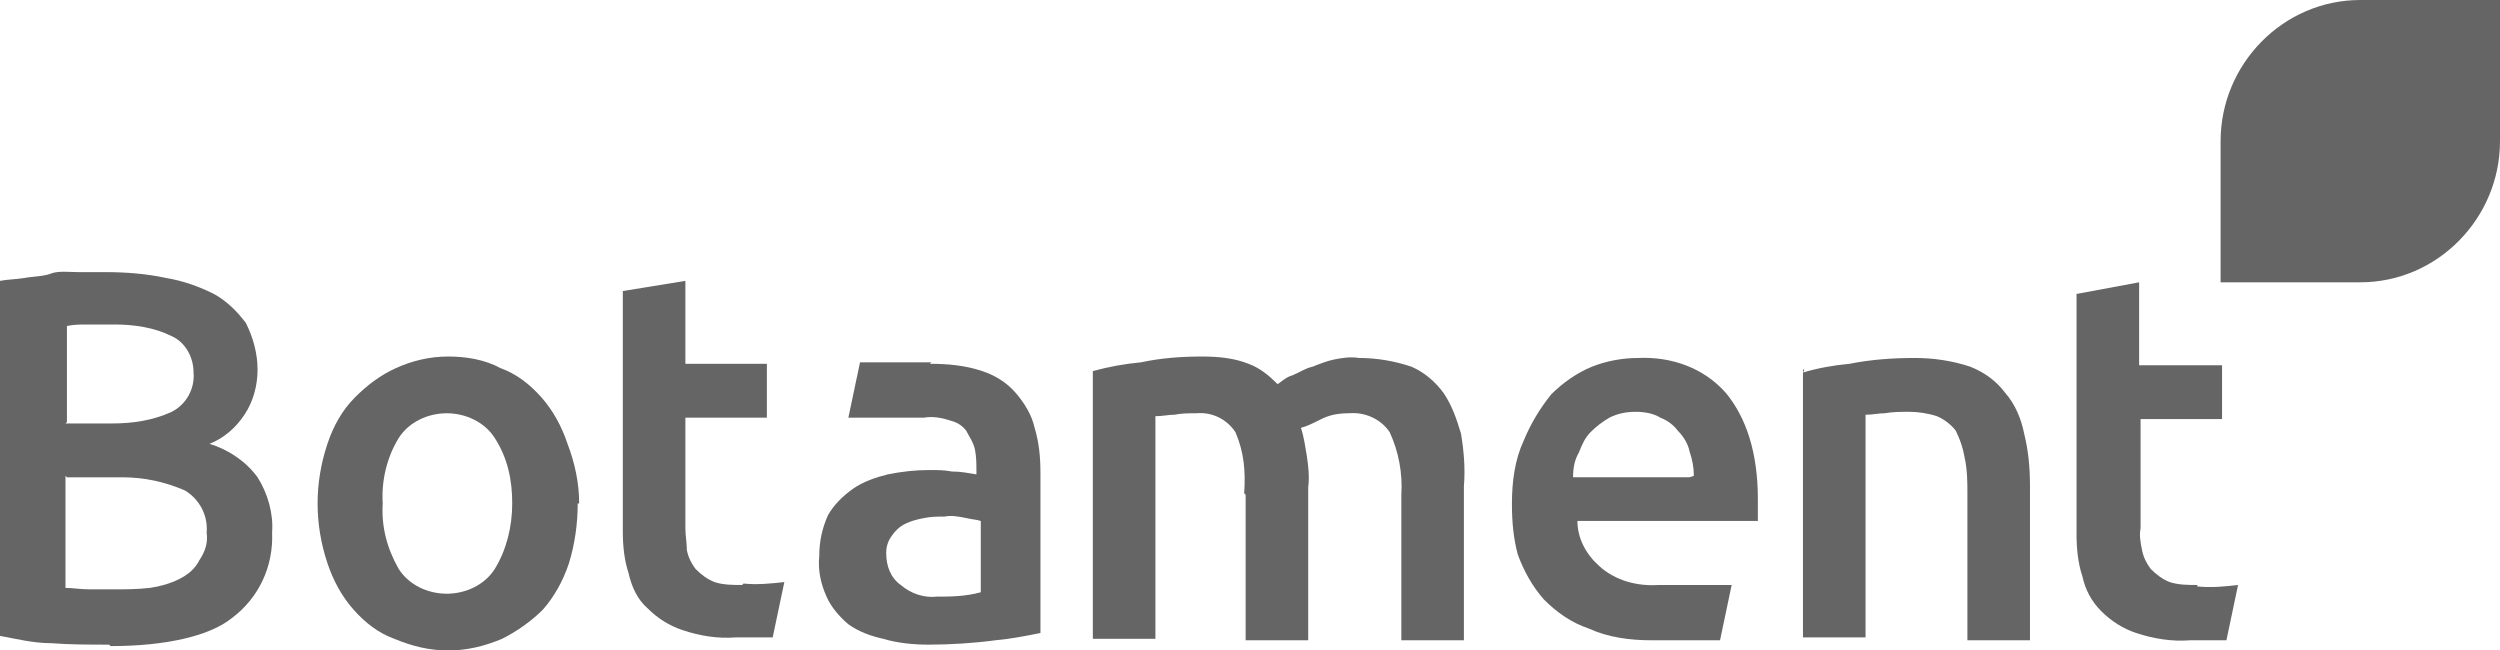
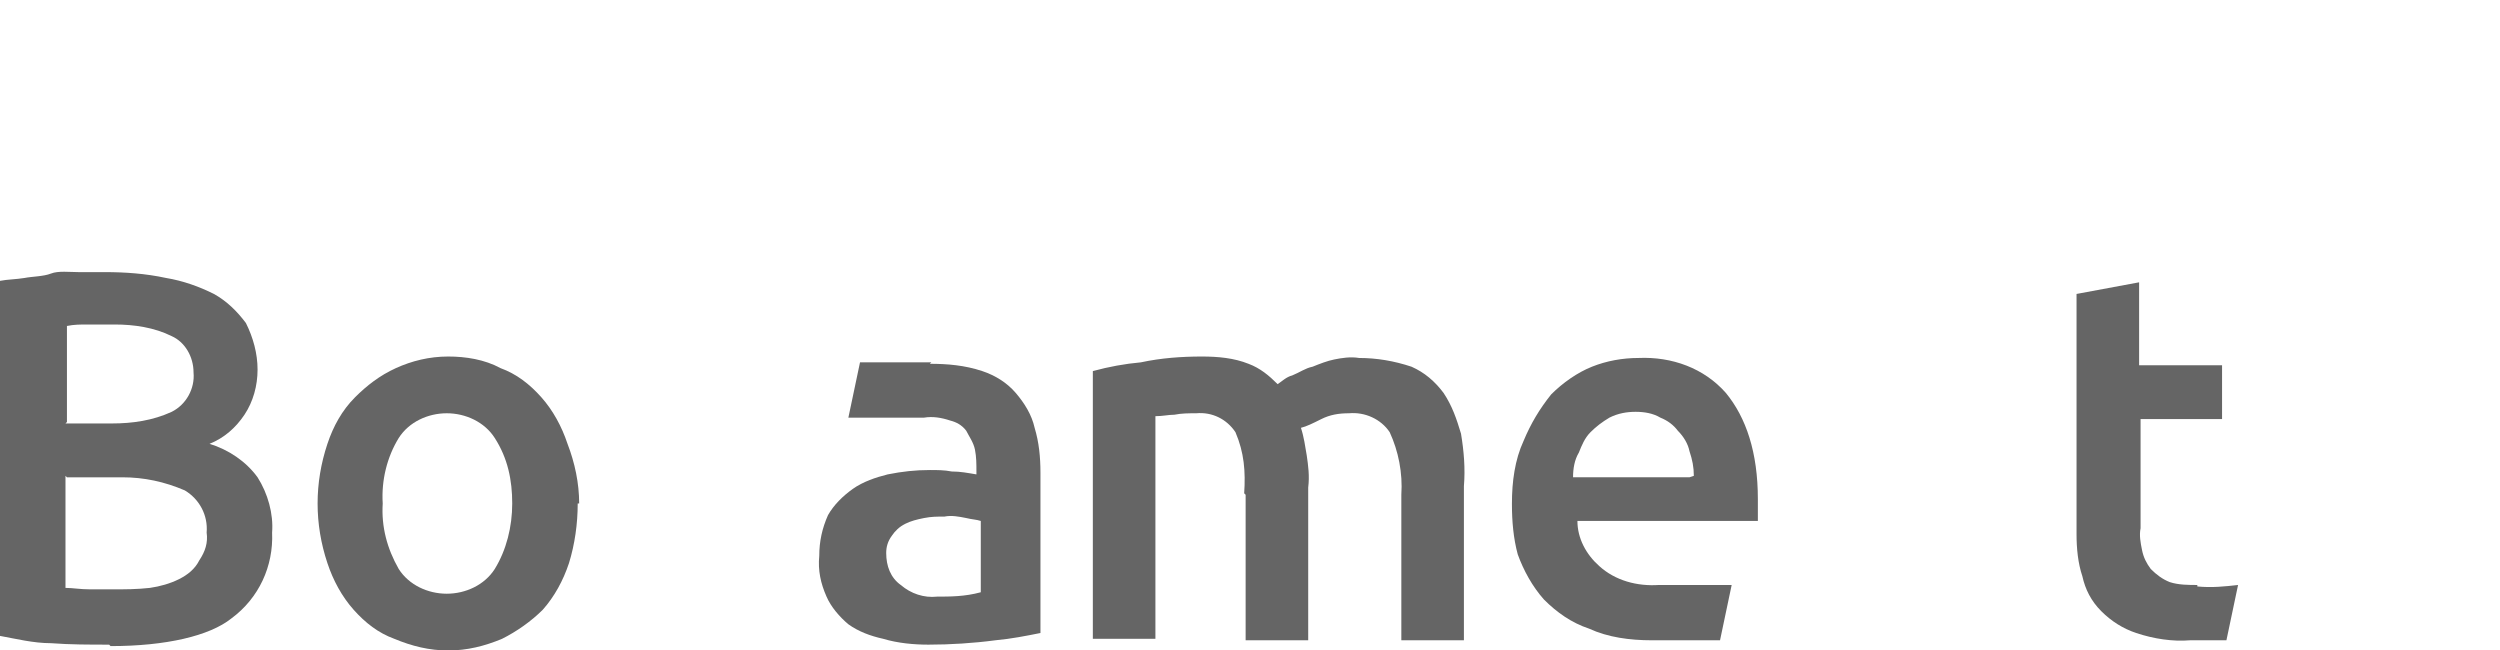
<svg xmlns="http://www.w3.org/2000/svg" id="Ebene_1" version="1.1" viewBox="0 0 171.8 44.7">
  <defs>
    <style>
      .st0 {
        fill: #656565;
      }
    </style>
  </defs>
  <g id="Layer_2">
    <g id="Layer_1-2">
      <g>
        <path class="st0" d="M63.9,25c1.2,0,2.4.1,3.6.5.9.3,1.7.8,2.3,1.5.6.7,1.1,1.5,1.3,2.4.3,1,.4,2,.4,3.1v11c-1,.2-2,.4-3.1.5-1.5.2-3.1.3-4.6.3-1,0-2.1-.1-3.1-.4-.9-.2-1.7-.5-2.4-1-.6-.5-1.2-1.2-1.5-1.9-.4-.9-.6-1.8-.5-2.8,0-1,.2-1.9.6-2.8.4-.7,1-1.3,1.7-1.8.7-.5,1.6-.8,2.4-1,1-.2,1.9-.3,2.9-.3.5,0,1,0,1.5.1.6,0,1.1.1,1.7.2v-.2c0-.5,0-1-.1-1.5-.1-.5-.4-.9-.6-1.3-.3-.4-.7-.6-1.1-.7-.6-.2-1.2-.3-1.8-.2h-5.2l.8-3.8h4.9ZM64.3,41c1,0,2,0,3.1-.3v-4.9c-.3-.1-.6-.1-1-.2-.5-.1-1-.2-1.5-.1-.5,0-.9,0-1.4.1-.5.1-.9.2-1.3.4-.4.2-.7.5-.9.8-.3.4-.4.8-.4,1.2,0,.9.3,1.7,1,2.2.7.6,1.6.9,2.5.8Z" />
        <path class="st0" d="M85.5,33.9c.1-1.5,0-2.8-.6-4.2-.6-.9-1.6-1.4-2.7-1.3-.5,0-1,0-1.5.1-.4,0-.8.1-1.3.1v15.3h-4.3v-18.4c1.1-.3,2.2-.5,3.3-.6,1.4-.3,2.8-.4,4.2-.4,1.1,0,2.2.1,3.2.5.8.3,1.4.8,2,1.4.3-.2.6-.5,1-.6.5-.2.9-.5,1.4-.6.5-.2,1-.4,1.5-.5.5-.1,1.1-.2,1.7-.1,1.2,0,2.4.2,3.6.6.9.4,1.6,1,2.2,1.8.6.9.9,1.8,1.2,2.8.2,1.2.3,2.4.2,3.6v10.6h-4.3v-10c.1-1.5-.2-3-.8-4.3-.6-.9-1.7-1.4-2.8-1.3-.7,0-1.3.1-1.9.4-.6.3-1,.5-1.4.6.2.6.3,1.3.4,1.9.1.7.2,1.4.1,2.2v10.5h-4.3v-10h0Z" />
        <path class="st0" d="M103.9,34.6c0-1.5.2-3,.8-4.3.5-1.2,1.1-2.2,1.9-3.2.8-.8,1.8-1.5,2.8-1.9,1-.4,2.1-.6,3.2-.6,2.3-.1,4.5.7,6,2.4,1.4,1.7,2.2,4.1,2.2,7.3v1.5h-12.4c0,1.2.6,2.3,1.5,3.1,1.1,1,2.6,1.4,4.1,1.3h5l-.8,3.8h-4.7c-1.5,0-3-.2-4.3-.8-1.2-.4-2.2-1.1-3.1-2-.8-.9-1.4-2-1.8-3.1-.3-1.1-.4-2.3-.4-3.4ZM116.4,32.7c0-.6-.1-1.1-.3-1.7-.1-.5-.4-1-.8-1.4-.3-.4-.7-.7-1.2-.9-.5-.3-1.1-.4-1.7-.4-.6,0-1.2.1-1.8.4-.5.3-.9.6-1.3,1-.4.4-.6.9-.8,1.4-.3.5-.4,1.1-.4,1.7h8Z" />
-         <path class="st0" d="M123.9,25.6c1-.3,2.1-.5,3.2-.6,1.5-.3,3-.4,4.5-.4,1.3,0,2.6.2,3.8.6,1,.4,1.8,1,2.4,1.8.7.8,1.1,1.8,1.3,2.8.3,1.2.4,2.4.4,3.6v10.6h-4.3v-10c0-.9,0-1.7-.2-2.6-.1-.6-.3-1.2-.6-1.8-.3-.4-.8-.8-1.3-1-.6-.2-1.3-.3-1.9-.3-.6,0-1.1,0-1.7.1-.4,0-.8.1-1.3.1v15.3h-4.3v-18.4h.1Z" />
        <path class="st0" d="M39.7,34.6c0,1.4-.2,2.8-.6,4.1-.4,1.2-1,2.3-1.8,3.2-.8.8-1.8,1.5-2.8,2-1.2.5-2.4.8-3.7.8-1.3,0-2.5-.3-3.7-.8-1.1-.4-2-1.1-2.8-2-.8-.9-1.4-2-1.8-3.2-.9-2.7-.9-5.5,0-8.2.4-1.2,1-2.3,1.9-3.2.8-.8,1.7-1.5,2.8-2,1.1-.5,2.3-.8,3.6-.8,1.2,0,2.5.2,3.6.8,1.1.4,2,1.1,2.8,2,.8.9,1.4,2,1.8,3.2.5,1.3.8,2.7.8,4.1ZM35.2,34.6c0-1.6-.3-3.1-1.2-4.5-.7-1.1-2-1.7-3.3-1.7-1.3,0-2.6.6-3.3,1.7-.8,1.3-1.2,2.9-1.1,4.5-.1,1.6.3,3.1,1.1,4.5.7,1.1,2,1.7,3.3,1.7,1.3,0,2.6-.6,3.3-1.7.8-1.3,1.2-2.9,1.2-4.5Z" />
        <path class="st0" d="M7.5,44.3c-1.3,0-2.7,0-4-.1-1.2,0-2.4-.3-3.5-.5v-24.4c.5-.1,1.1-.1,1.7-.2.5-.1,1.3-.1,1.8-.3s1.3-.1,1.9-.1h1.8c1.4,0,2.8.1,4.2.4,1.2.2,2.3.6,3.3,1.1.9.5,1.6,1.2,2.2,2,.5,1,.8,2.1.8,3.2,0,1.1-.3,2.2-.9,3.1-.6.9-1.4,1.6-2.4,2,1.3.4,2.5,1.2,3.3,2.3.7,1.1,1.1,2.5,1,3.8.1,2.3-.9,4.5-2.8,5.9-1.5,1.2-4.5,1.9-8.3,1.9ZM4.5,29.1h3.2c1.4,0,2.8-.2,4.1-.8,1-.5,1.6-1.6,1.5-2.7,0-1.1-.6-2.1-1.5-2.5-1.2-.6-2.6-.8-3.9-.8h-1.9c-.5,0-.9,0-1.4.1v6.6ZM4.5,32.7v7.7c.5,0,1,.1,1.7.1h1.5c.9,0,1.7,0,2.6-.1.7-.1,1.4-.3,2-.6.6-.3,1.1-.7,1.4-1.3.4-.6.6-1.2.5-1.9.1-1.2-.5-2.3-1.5-2.9-1.4-.6-2.8-.9-4.3-.9h-3.8Z" />
        <path class="st0" d="M151,40.2c-.6,0-1.3,0-1.9-.2-.5-.2-.9-.5-1.3-.9-.3-.4-.5-.8-.6-1.3-.1-.5-.2-1-.1-1.5h0v-7.5h5.6v-3.7h-5.7v-5.7l-4.3.8v16.5h0c0,1,.1,2,.4,2.9.2.9.6,1.7,1.3,2.4.7.7,1.5,1.2,2.4,1.5,1.2.4,2.5.6,3.7.5h2.5l.8-3.8c-.9.1-1.8.2-2.8.1Z" />
-         <path class="st0" d="M51,40.2c-.6,0-1.3,0-1.9-.2-.5-.2-.9-.5-1.3-.9-.3-.4-.5-.8-.6-1.3,0-.5-.1-1-.1-1.5h0v-7.6h5.6v-3.7h-5.6v-5.7l-4.3.7v16.5h0c0,1,.1,2,.4,2.9.2.9.6,1.8,1.3,2.4.7.7,1.5,1.2,2.4,1.5,1.2.4,2.4.6,3.7.5h2.5l.8-3.8c-.9.1-1.9.2-2.8.1Z" />
-         <path class="st0" d="M162.2,0c-5.3,0-9.6,4.4-9.6,9.7v9.7h9.6c5.3,0,9.6-4.4,9.6-9.7V0h-9.6Z" />
      </g>
    </g>
  </g>
</svg>